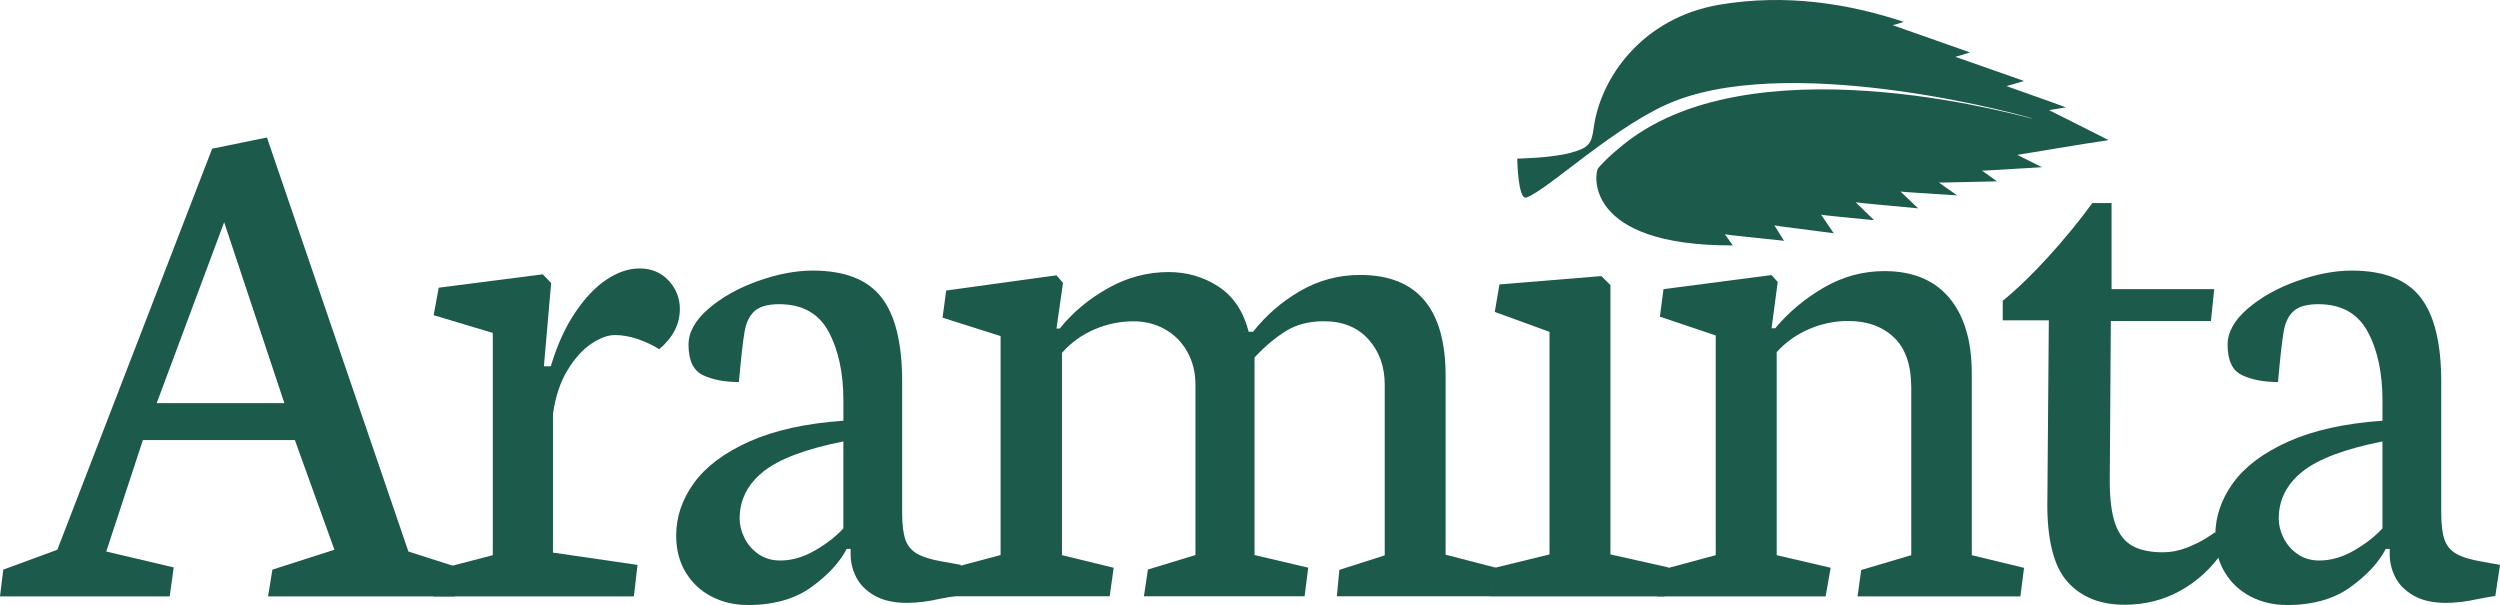
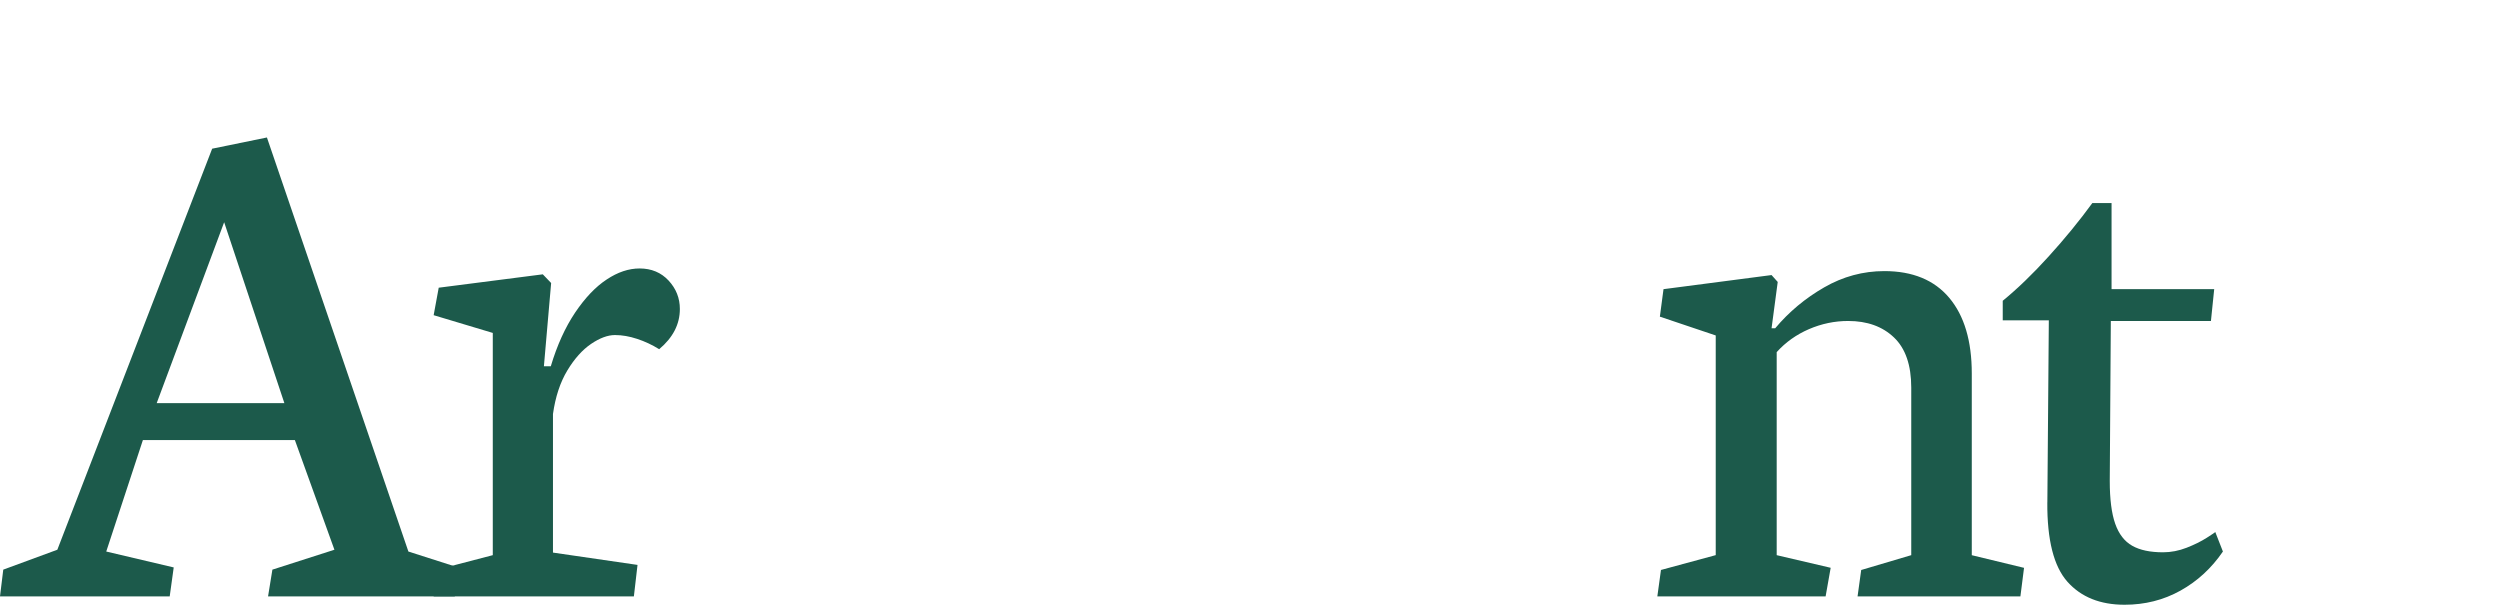
<svg xmlns="http://www.w3.org/2000/svg" width="281" height="68" viewBox="0 0 281 68" fill="none">
  <path d="M25.193 24.972L31.962 45.309H17.614L25.197 24.972H25.193ZM19.075 67.034L19.525 63.779L11.942 61.992L16.062 49.461H33.143L37.589 61.79L30.617 64.027L30.13 67.034H51.12L51.488 63.779L45.903 61.992L30.002 15.453L23.847 16.713L6.444 61.79L0.367 64.027L0 67.034H19.079H19.075Z" fill="#1C5A4B" />
  <path d="M71.653 63.495L62.154 62.111V46.532C62.427 44.605 62.963 42.978 63.764 41.647C64.565 40.317 65.457 39.324 66.435 38.657C67.413 37.993 68.309 37.66 69.122 37.66C69.935 37.66 70.74 37.804 71.607 38.088C72.474 38.372 73.308 38.76 74.092 39.25C75.64 37.948 76.416 36.444 76.416 34.731C76.416 33.512 75.995 32.449 75.153 31.538C74.311 30.632 73.221 30.175 71.892 30.175C70.67 30.175 69.432 30.587 68.185 31.419C66.934 32.243 65.754 33.487 64.639 35.143C63.529 36.799 62.617 38.801 61.911 41.165H61.135L61.948 31.81L61.011 30.834L49.312 32.338L48.743 35.427L55.389 37.421V62.4L49.151 64.027L48.743 67.034H71.248L71.657 63.495H71.661H71.653Z" fill="#1C5A4B" />
-   <path d="M94.798 59.384C93.985 60.278 92.924 61.11 91.619 61.864C90.315 62.618 89.01 63.001 87.702 63.001C86.752 63.001 85.927 62.758 85.234 62.268C84.54 61.782 84.016 61.168 83.665 60.439C83.31 59.706 83.136 58.989 83.136 58.284C83.136 56.196 84.02 54.441 85.787 53.016C87.553 51.595 90.558 50.462 94.794 49.618V59.38L94.798 59.384ZM83.995 68.01C86.93 68.01 89.332 67.338 91.19 65.996C93.052 64.653 94.377 63.219 95.165 61.703H95.611V62.313C95.611 63.207 95.822 64.068 96.247 64.896C96.672 65.724 97.353 66.407 98.307 66.951C99.256 67.491 100.465 67.763 101.935 67.763C103.074 67.763 104.3 67.61 105.601 67.314C106.443 67.153 107.066 67.042 107.475 66.988L108.003 63.491L105.968 63.124C104.692 62.91 103.735 62.614 103.095 62.247C102.455 61.88 102.013 61.353 101.77 60.661C101.526 59.969 101.403 58.972 101.403 57.671V42.903C101.403 38.566 100.622 35.398 99.058 33.404C97.493 31.411 94.922 30.414 91.335 30.414C89.431 30.414 87.384 30.809 85.176 31.592C82.975 32.379 81.126 33.417 79.632 34.706C78.138 35.995 77.39 37.342 77.39 38.755C77.39 40.518 77.931 41.659 79.021 42.17C80.107 42.685 81.452 42.94 83.054 42.94C83.297 40.201 83.508 38.319 83.69 37.285C83.863 36.255 84.243 35.48 84.812 34.966C85.382 34.451 86.307 34.191 87.582 34.191C90.166 34.191 92.011 35.213 93.126 37.264C94.237 39.315 94.798 41.91 94.798 45.053V47.29C90.554 47.587 87.033 48.37 84.218 49.63C81.407 50.89 79.335 52.447 78.001 54.289C76.668 56.134 76.003 58.099 76.003 60.188C76.003 61.79 76.363 63.178 77.085 64.356C77.807 65.534 78.777 66.436 79.999 67.062C81.221 67.689 82.554 67.998 83.991 67.998V68.006L83.995 68.01Z" fill="#1C5A4B" />
-   <path d="M125.196 63.821L119.367 62.4V39.657C120.374 38.52 121.584 37.643 122.991 37.033C124.407 36.424 125.873 36.115 127.396 36.115C128.7 36.115 129.881 36.411 130.942 37.009C132.003 37.606 132.836 38.442 133.447 39.53C134.058 40.617 134.368 41.849 134.368 43.229V62.387L129.026 64.014L128.576 67.021H146.636L147.045 63.808L141.01 62.387V40.176C142.203 38.904 143.396 37.907 144.576 37.186C145.757 36.465 147.165 36.107 148.795 36.107C150.913 36.107 152.584 36.786 153.81 38.137C155.032 39.497 155.643 41.186 155.643 43.225V62.424L150.545 64.051L150.26 67.021H167.585L168.118 63.808L162.487 62.346V42.252C162.487 34.685 159.284 30.904 152.869 30.904C150.45 30.904 148.201 31.51 146.124 32.717C144.048 33.923 142.285 35.452 140.845 37.293H140.353C139.755 34.986 138.62 33.293 136.948 32.206C135.276 31.118 133.41 30.579 131.342 30.579C128.952 30.579 126.674 31.188 124.515 32.407C122.356 33.627 120.552 35.13 119.115 36.926H118.748L119.483 31.798L118.748 30.945L106.352 32.655L105.943 35.703L112.465 37.775V62.387L106.348 64.014L105.939 67.021H124.729L125.179 63.808H125.192L125.196 63.821Z" fill="#1C5A4B" />
-   <path d="M187.09 67.034L187.536 63.779L181.013 62.317V32.049L179.994 31.032L168.539 31.967L168.011 35.06L174.165 37.301V62.317L168.011 63.821L167.523 67.034H187.09Z" fill="#1C5A4B" />
  <path d="M205.773 63.821L199.7 62.4V39.579C200.703 38.463 201.917 37.606 203.325 36.996C204.741 36.387 206.206 36.078 207.729 36.078C209.876 36.078 211.593 36.696 212.885 37.932C214.177 39.163 214.825 41.046 214.825 43.567V62.4L209.199 64.068L208.79 67.038H227.093L227.502 63.825L221.628 62.404V41.985C221.628 38.327 220.786 35.493 219.102 33.483C217.413 31.473 214.982 30.472 211.803 30.472C209.413 30.472 207.155 31.081 205.038 32.301C202.916 33.52 201.079 35.052 199.531 36.898H199.123L199.816 31.691L199.123 30.917L186.978 32.502L186.569 35.592L192.848 37.705V62.396L186.693 64.064L186.285 67.034H205.199L205.768 63.821H205.773Z" fill="#1C5A4B" />
  <path d="M230.119 56.46C230.09 60.694 230.846 63.668 232.381 65.39C233.921 67.116 236.059 67.973 238.804 67.973C241.083 67.973 243.18 67.446 245.083 66.387C246.986 65.328 248.575 63.866 249.855 61.992L248.996 59.796C248.996 59.825 248.678 60.039 248.039 60.447C247.399 60.855 246.647 61.226 245.772 61.568C244.905 61.905 244.022 62.078 243.126 62.078C241.681 62.078 240.53 61.835 239.663 61.345C238.796 60.859 238.156 60.027 237.748 58.865C237.339 57.7 237.137 56.101 237.137 54.062L237.256 36.082H248.509L248.876 32.502H237.339V22.822H235.18C233.715 24.832 232.084 26.822 230.288 28.803C228.493 30.785 226.767 32.449 225.108 33.808V36.004H230.288L230.123 56.464L230.119 56.46Z" fill="#1C5A4B" />
-   <path d="M267.791 59.384C266.978 60.278 265.917 61.11 264.612 61.864C263.308 62.626 262.003 63.001 260.695 63.001C259.745 63.001 258.924 62.758 258.231 62.268C257.537 61.782 257.013 61.168 256.658 60.439C256.303 59.706 256.129 58.989 256.129 58.284C256.129 56.196 257.013 54.441 258.78 53.016C260.546 51.595 263.543 50.462 267.787 49.618V59.38L267.791 59.384ZM256.988 68.01C259.923 68.01 262.325 67.338 264.183 65.996C266.045 64.653 267.37 63.219 268.158 61.703H268.604V62.313C268.604 63.207 268.814 64.068 269.24 64.896C269.665 65.724 270.346 66.407 271.3 66.951C272.249 67.491 273.458 67.763 274.924 67.763C276.067 67.763 277.289 67.61 278.598 67.314C279.44 67.153 280.063 67.042 280.472 66.988L281 63.491L278.965 63.124C277.69 62.91 276.728 62.614 276.088 62.247C275.448 61.88 275.006 61.353 274.763 60.661C274.519 59.969 274.395 58.972 274.395 57.671V42.903C274.395 38.566 273.615 35.398 272.051 33.404C270.486 31.411 267.915 30.414 264.327 30.414C262.424 30.414 260.369 30.809 258.169 31.592C255.968 32.379 254.119 33.417 252.625 34.706C251.13 35.995 250.383 37.342 250.383 38.755C250.383 40.518 250.924 41.659 252.014 42.17C253.104 42.685 254.445 42.94 256.047 42.94C256.29 40.201 256.501 38.319 256.683 37.285C256.856 36.255 257.227 35.48 257.805 34.966C258.375 34.451 259.3 34.191 260.575 34.191C263.159 34.191 265.004 35.213 266.119 37.264C267.238 39.315 267.791 41.91 267.791 45.053V47.29C263.547 47.587 260.026 48.37 257.211 49.63C254.4 50.89 252.328 52.447 250.994 54.289C249.661 56.134 249 58.099 249 60.188C249 61.79 249.36 63.178 250.082 64.356C250.8 65.534 251.774 66.436 252.996 67.062C254.218 67.684 255.551 67.998 256.988 67.998V68.006V68.01Z" fill="#1C5A4B" />
-   <path fill-rule="evenodd" clip-rule="evenodd" d="M194.78 27.601C194.26 26.871 193.876 26.332 193.88 26.336C194.107 26.406 197.669 26.752 200.526 27.065C199.927 26.122 199.432 25.335 199.44 25.335C199.688 25.413 203.568 25.866 206.111 26.221C205.376 25.137 204.683 24.128 204.691 24.132C204.922 24.206 208.13 24.486 210.644 24.75C209.558 23.687 208.571 22.727 208.58 22.732C208.807 22.802 212.596 23.127 215.601 23.419C214.557 22.423 213.603 21.521 213.611 21.521C213.822 21.591 217.128 21.768 219.973 21.957C218.837 21.154 217.921 20.515 217.933 20.515C218.152 20.54 221.5 20.441 224.46 20.384C223.51 19.704 222.78 19.177 222.784 19.181C223.023 19.197 226.602 18.962 229.516 18.794C228.014 18.04 226.734 17.41 226.747 17.41C227.089 17.368 234.722 16.063 236.926 15.766L236.938 15.754L236.963 15.729C234.986 14.707 230.297 12.38 230.309 12.38C230.408 12.368 231.155 12.244 232.204 12.067C230.792 11.527 225.508 9.682 225.521 9.678C225.632 9.665 226.412 9.431 227.498 9.101C224.406 8.005 219.762 6.387 219.774 6.387C219.869 6.374 220.505 6.181 221.426 5.892C218.458 4.83 212.728 2.84 212.74 2.832C212.819 2.823 213.285 2.679 213.991 2.461C207.754 0.385 200.683 -0.719 193.314 0.521C184.456 2.012 179.87 8.899 179.143 14.32C178.892 16.194 178.578 16.615 176.551 17.171C174.388 17.768 170.537 17.826 170.537 17.826C170.537 17.826 170.611 22.526 171.56 22.2C174.004 21.364 181.793 13.822 188.386 11.301C202.412 5.946 228.489 13.212 228.513 13.364C228.526 13.439 198.714 4.591 183.478 15.486C182.136 16.446 180.534 17.838 179.639 18.892C179.201 19.412 177.926 27.654 194.792 27.584L194.78 27.601Z" fill="#1C5A4B" />
</svg>